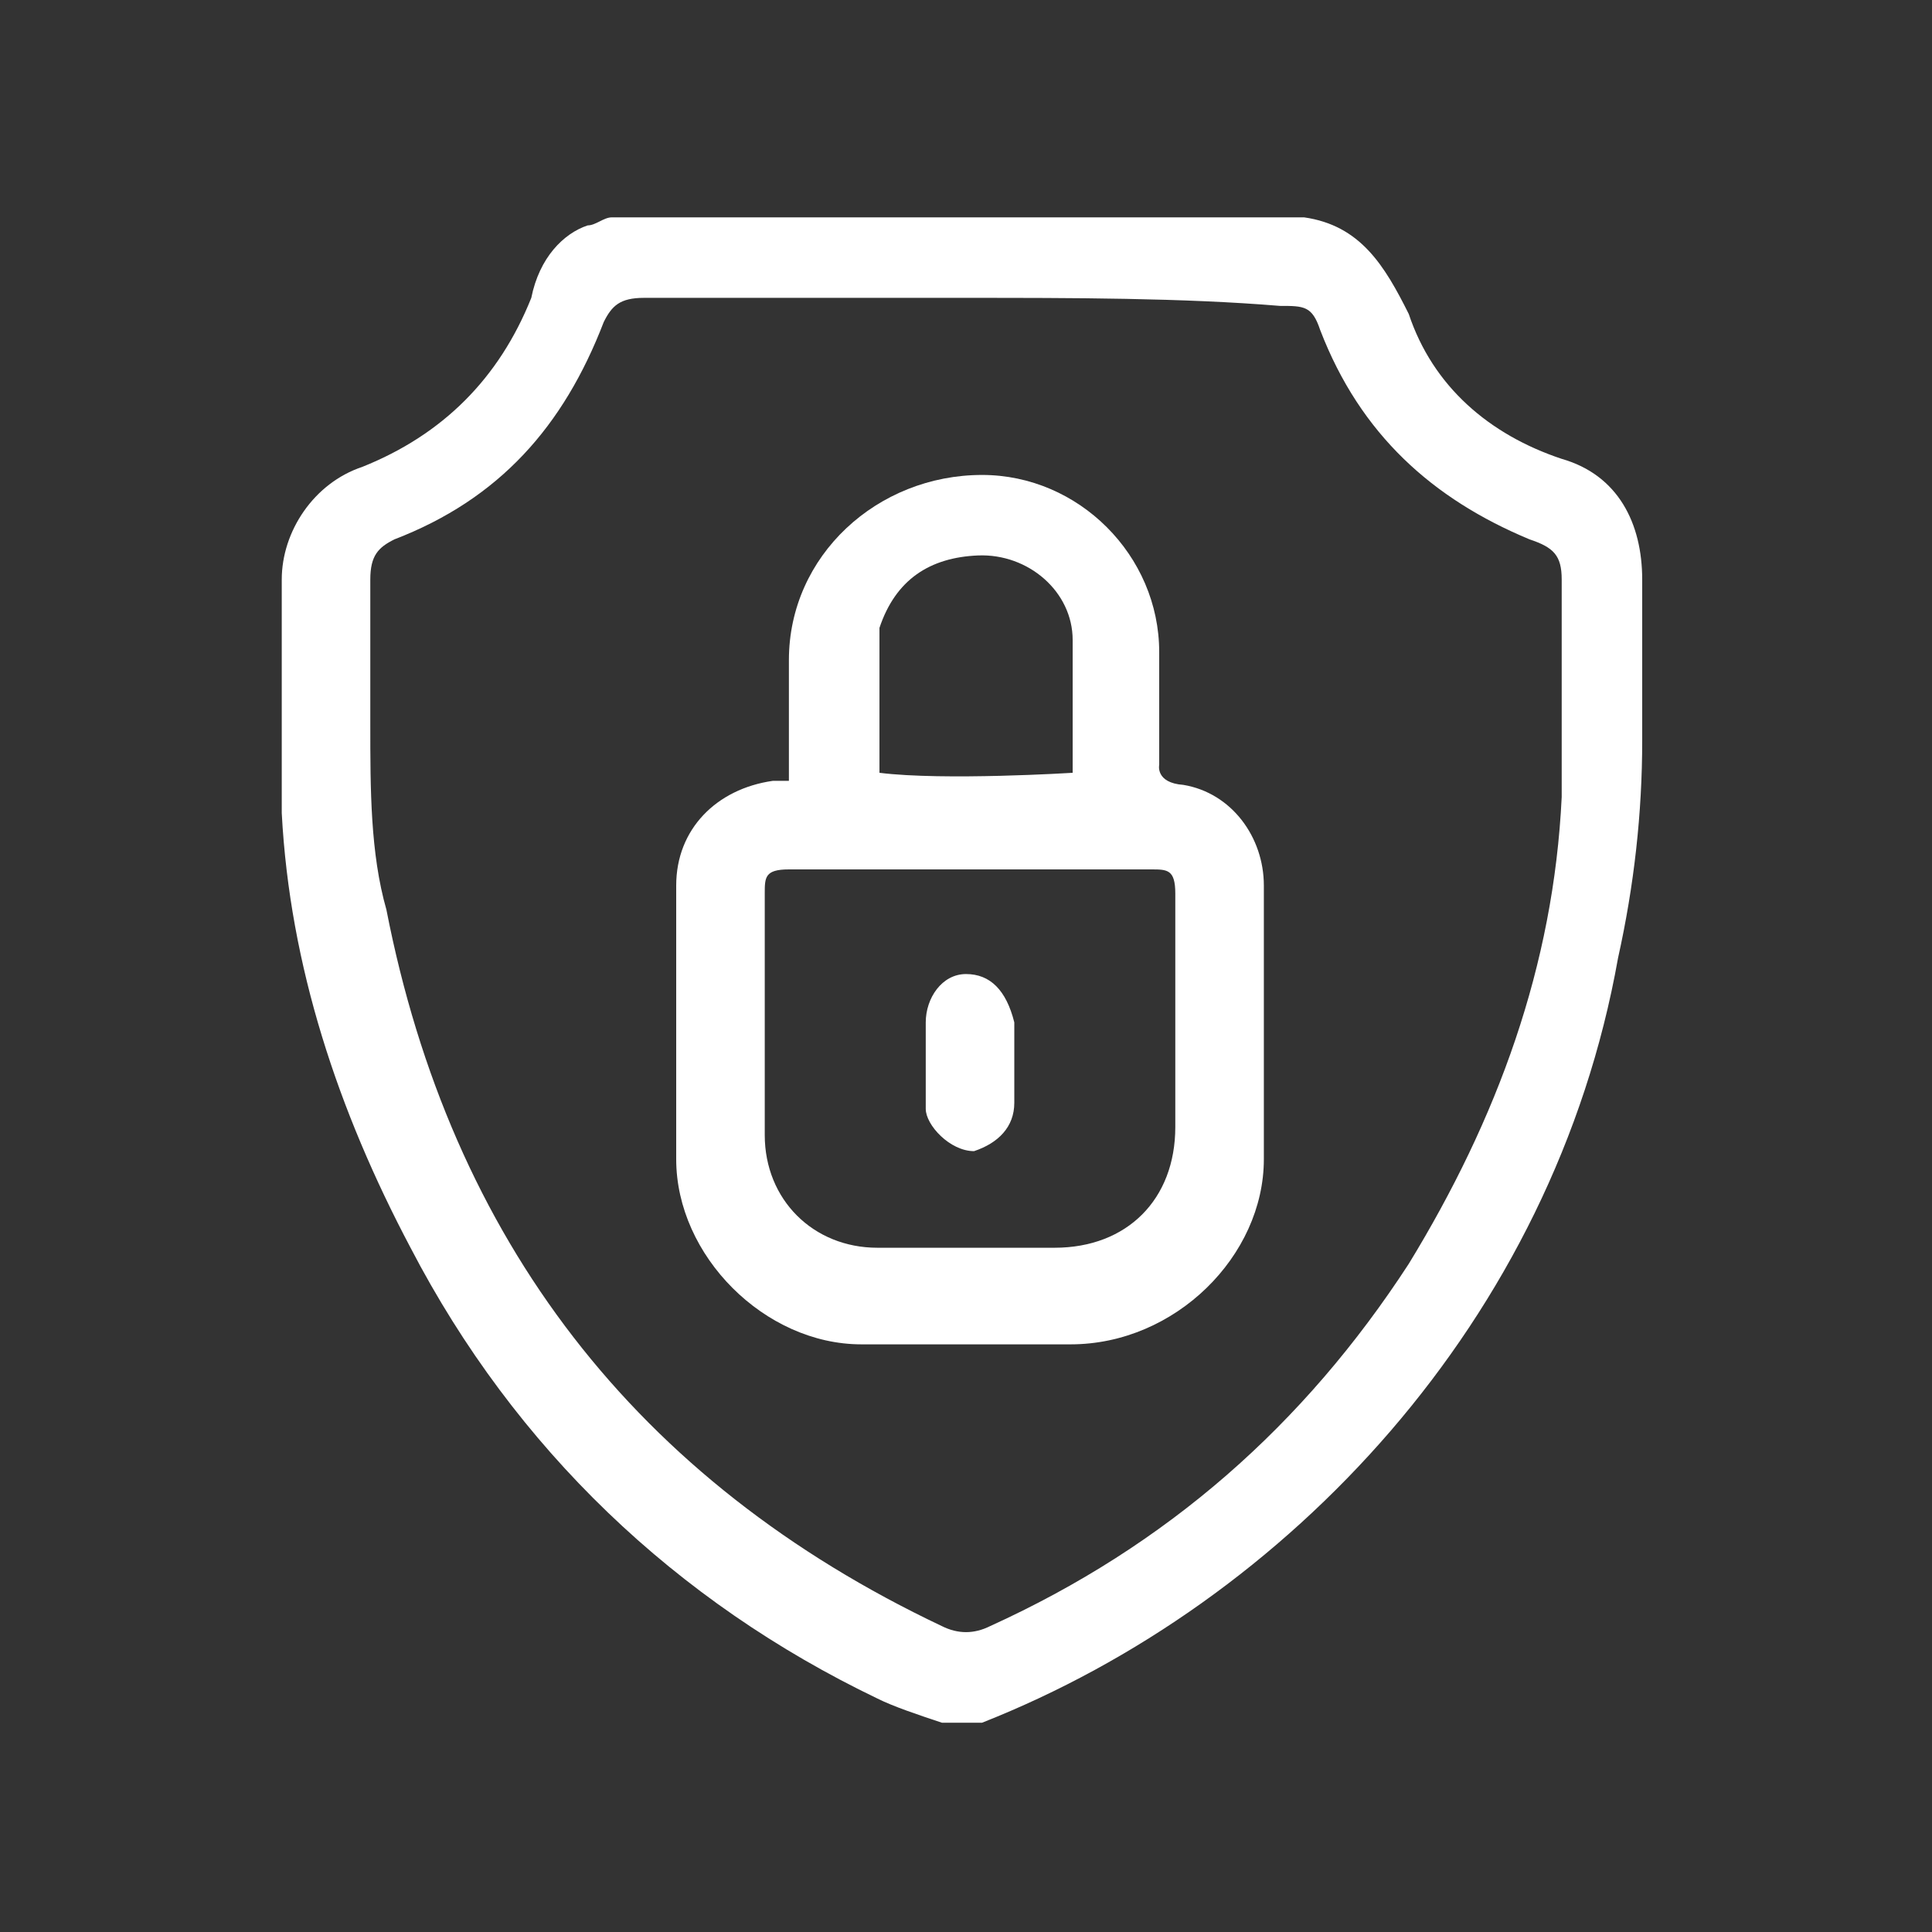
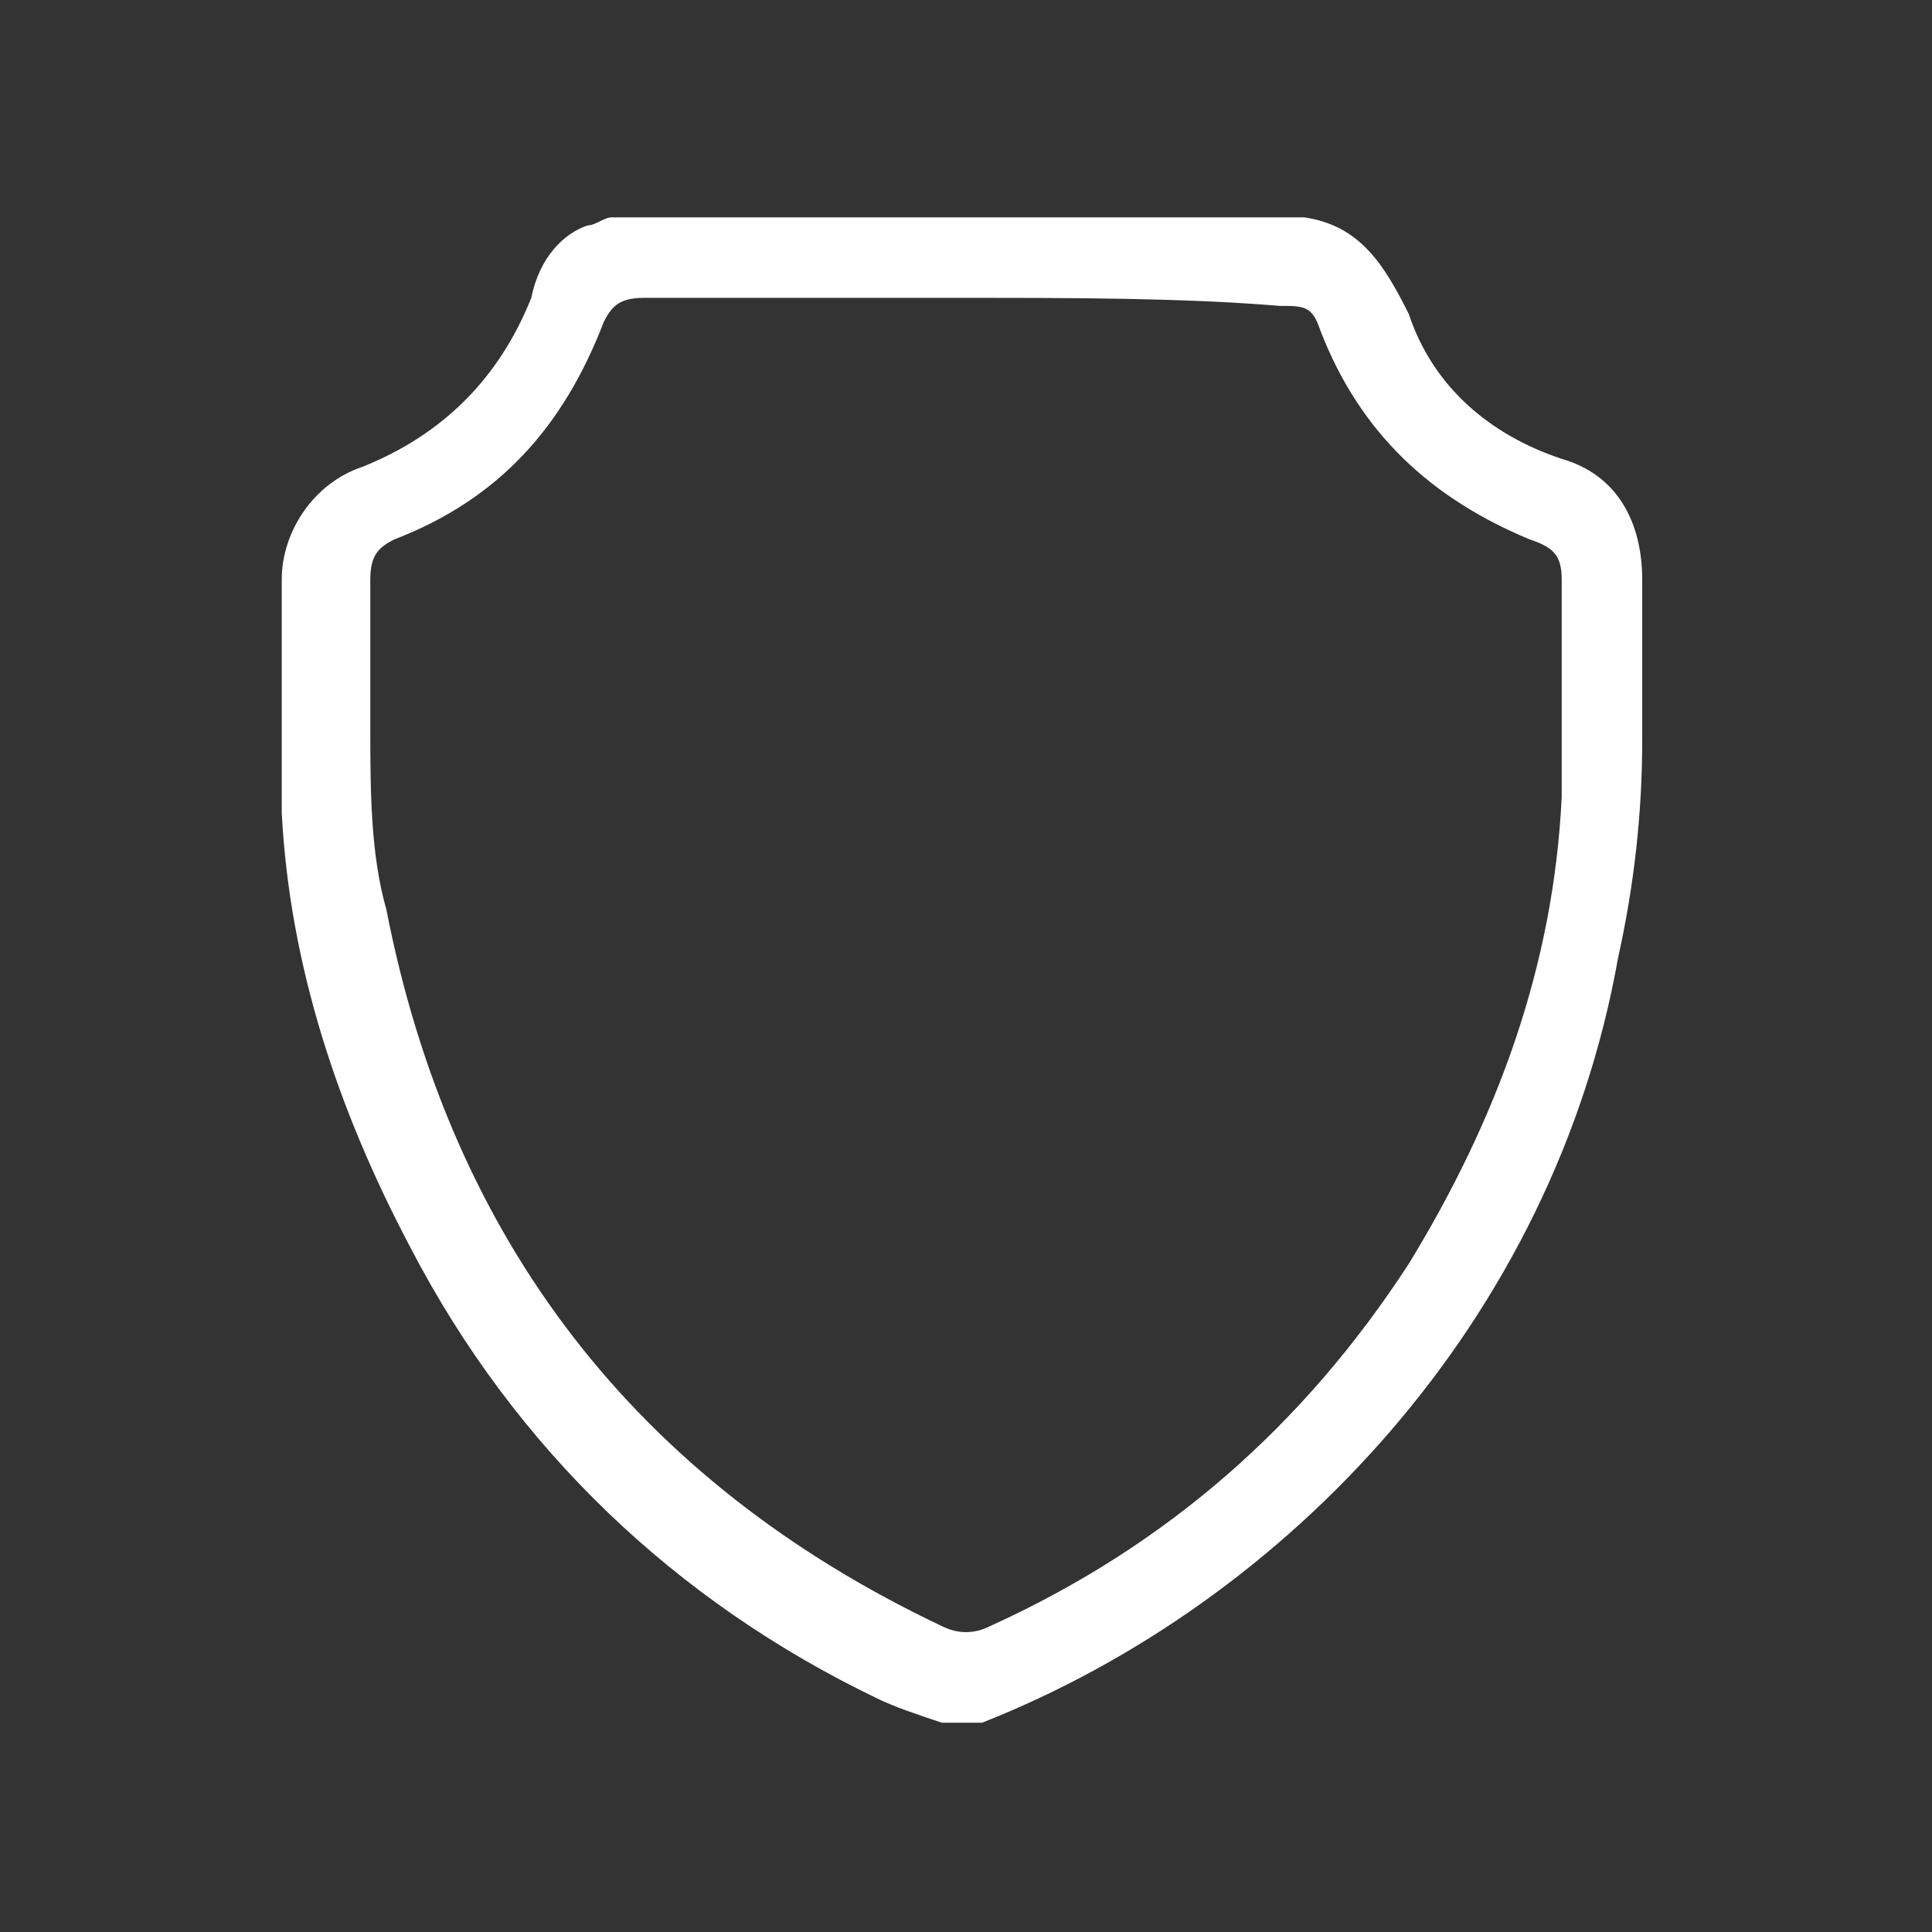
<svg xmlns="http://www.w3.org/2000/svg" version="1.1" id="Layer_1" x="0px" y="0px" viewBox="0 0 96 96" style="enable-background:new 0 0 96 96;" xml:space="preserve">
  <rect x="0" y="0" width="96" height="96" fill="#333333" stroke="none" />
  <style type="text/css">
	.st0{fill:#FFFFFF;}
	.st1{fill:none;}
</style>
  <g>
    <g>
      <path class="st0" d="M48.8,85.6c-0.8,0-1.2,0-2,0c-1.2-0.4-2.4-0.8-3.2-1.2c-10-4.8-18-12.4-23.2-22.4c-3.6-6.8-6-14-6.4-21.6    c0-4,0-7.6,0-11.6c0-2.4,1.6-4.8,4-5.6c4-1.6,6.8-4.4,8.4-8.4c0.4-2,1.6-3.2,2.8-3.6c0.4,0,0.8-0.4,1.2-0.4c11.6,0,23.2,0,34.4,0    c2.8,0.4,4,2.4,5.2,4.8c1.2,3.6,4,6,7.6,7.2c2.8,0.8,4,3.2,4,6s0,5.2,0,8c0,3.6-0.4,7.2-1.2,10.8C77.2,65.6,64,79.6,48.8,85.6z     M48,14.8c-5.2,0-10.8,0-16,0c-1.2,0-1.6,0.4-2,1.2c-2,5.2-5.2,8.8-10.4,10.8c-0.8,0.4-1.2,0.8-1.2,2c0,2.4,0,4.8,0,7.2    c0,3.2,0,6.4,0.8,9.2c3.2,16.4,12.4,28.4,27.6,35.6c0.8,0.4,1.6,0.4,2.4,0c8.8-4,15.6-10,20.8-18c4.4-7.2,7.2-14.8,7.6-23.2    c0-3.6,0-7.2,0-10.8c0-1.2-0.4-1.6-1.6-2c-4.8-2-8.4-5.2-10.4-10.4c-0.4-1.2-0.8-1.2-2-1.2C58.8,14.8,53.2,14.8,48,14.8z" />
-       <path class="st0" d="M58.8,39c2.4,0.4,4,2.6,4,5c0,4.4,0,8.8,0,13.6s-4.4,9.2-9.6,9.2c-3.6,0-6.8,0-10.4,0c-4.8,0-9.2-4.4-9.2-9.2    c0-4.4,0-8.8,0-13.6c0-2.8,2-4.8,4.8-5.2c0.4,0,0.4,0,0.8,0c0-2,0-4,0-6c0-5.2,4.4-9.2,9.6-9.2c4.8,0,8.8,4,8.8,8.8c0,2,0,4,0,5.6    C57.6,38,57.4,38.9,58.8,39z M48,43.2c-2.8,0-6,0-8.8,0c-1.2,0-1.2,0.4-1.2,1.2c0,4,0,8,0,12c0,3.2,2.4,5.6,5.6,5.6    c2.8,0,6,0,8.8,0c3.6,0,6-2.4,6-6c0-4,0-8,0-11.6c0-1.2-0.4-1.2-1.2-1.2C54,43.2,50.8,43.2,48,43.2z M53.3,38.4c0-2,0-4.6,0-6.6    c0-2.4-2.2-4.3-4.7-4.2c-2.4,0.1-4.1,1.2-4.9,3.6c0,0.8,0,1.6,0,2c0,1.6,0,3.2,0,5.2C46.9,38.8,53.3,38.4,53.3,38.4z" />
-       <path class="st0" d="M46,55.1c0-0.8,0-3.5,0-4.3c0-1.2,0.8-2.4,2-2.4s2,0.8,2.4,2.4c0,1.2,0,2.8,0,4s-0.8,2-2,2.4    C47.2,57.2,46,55.9,46,55.1z" />
    </g>
-     <rect class="st1" width="96" height="96" />
  </g>
</svg>